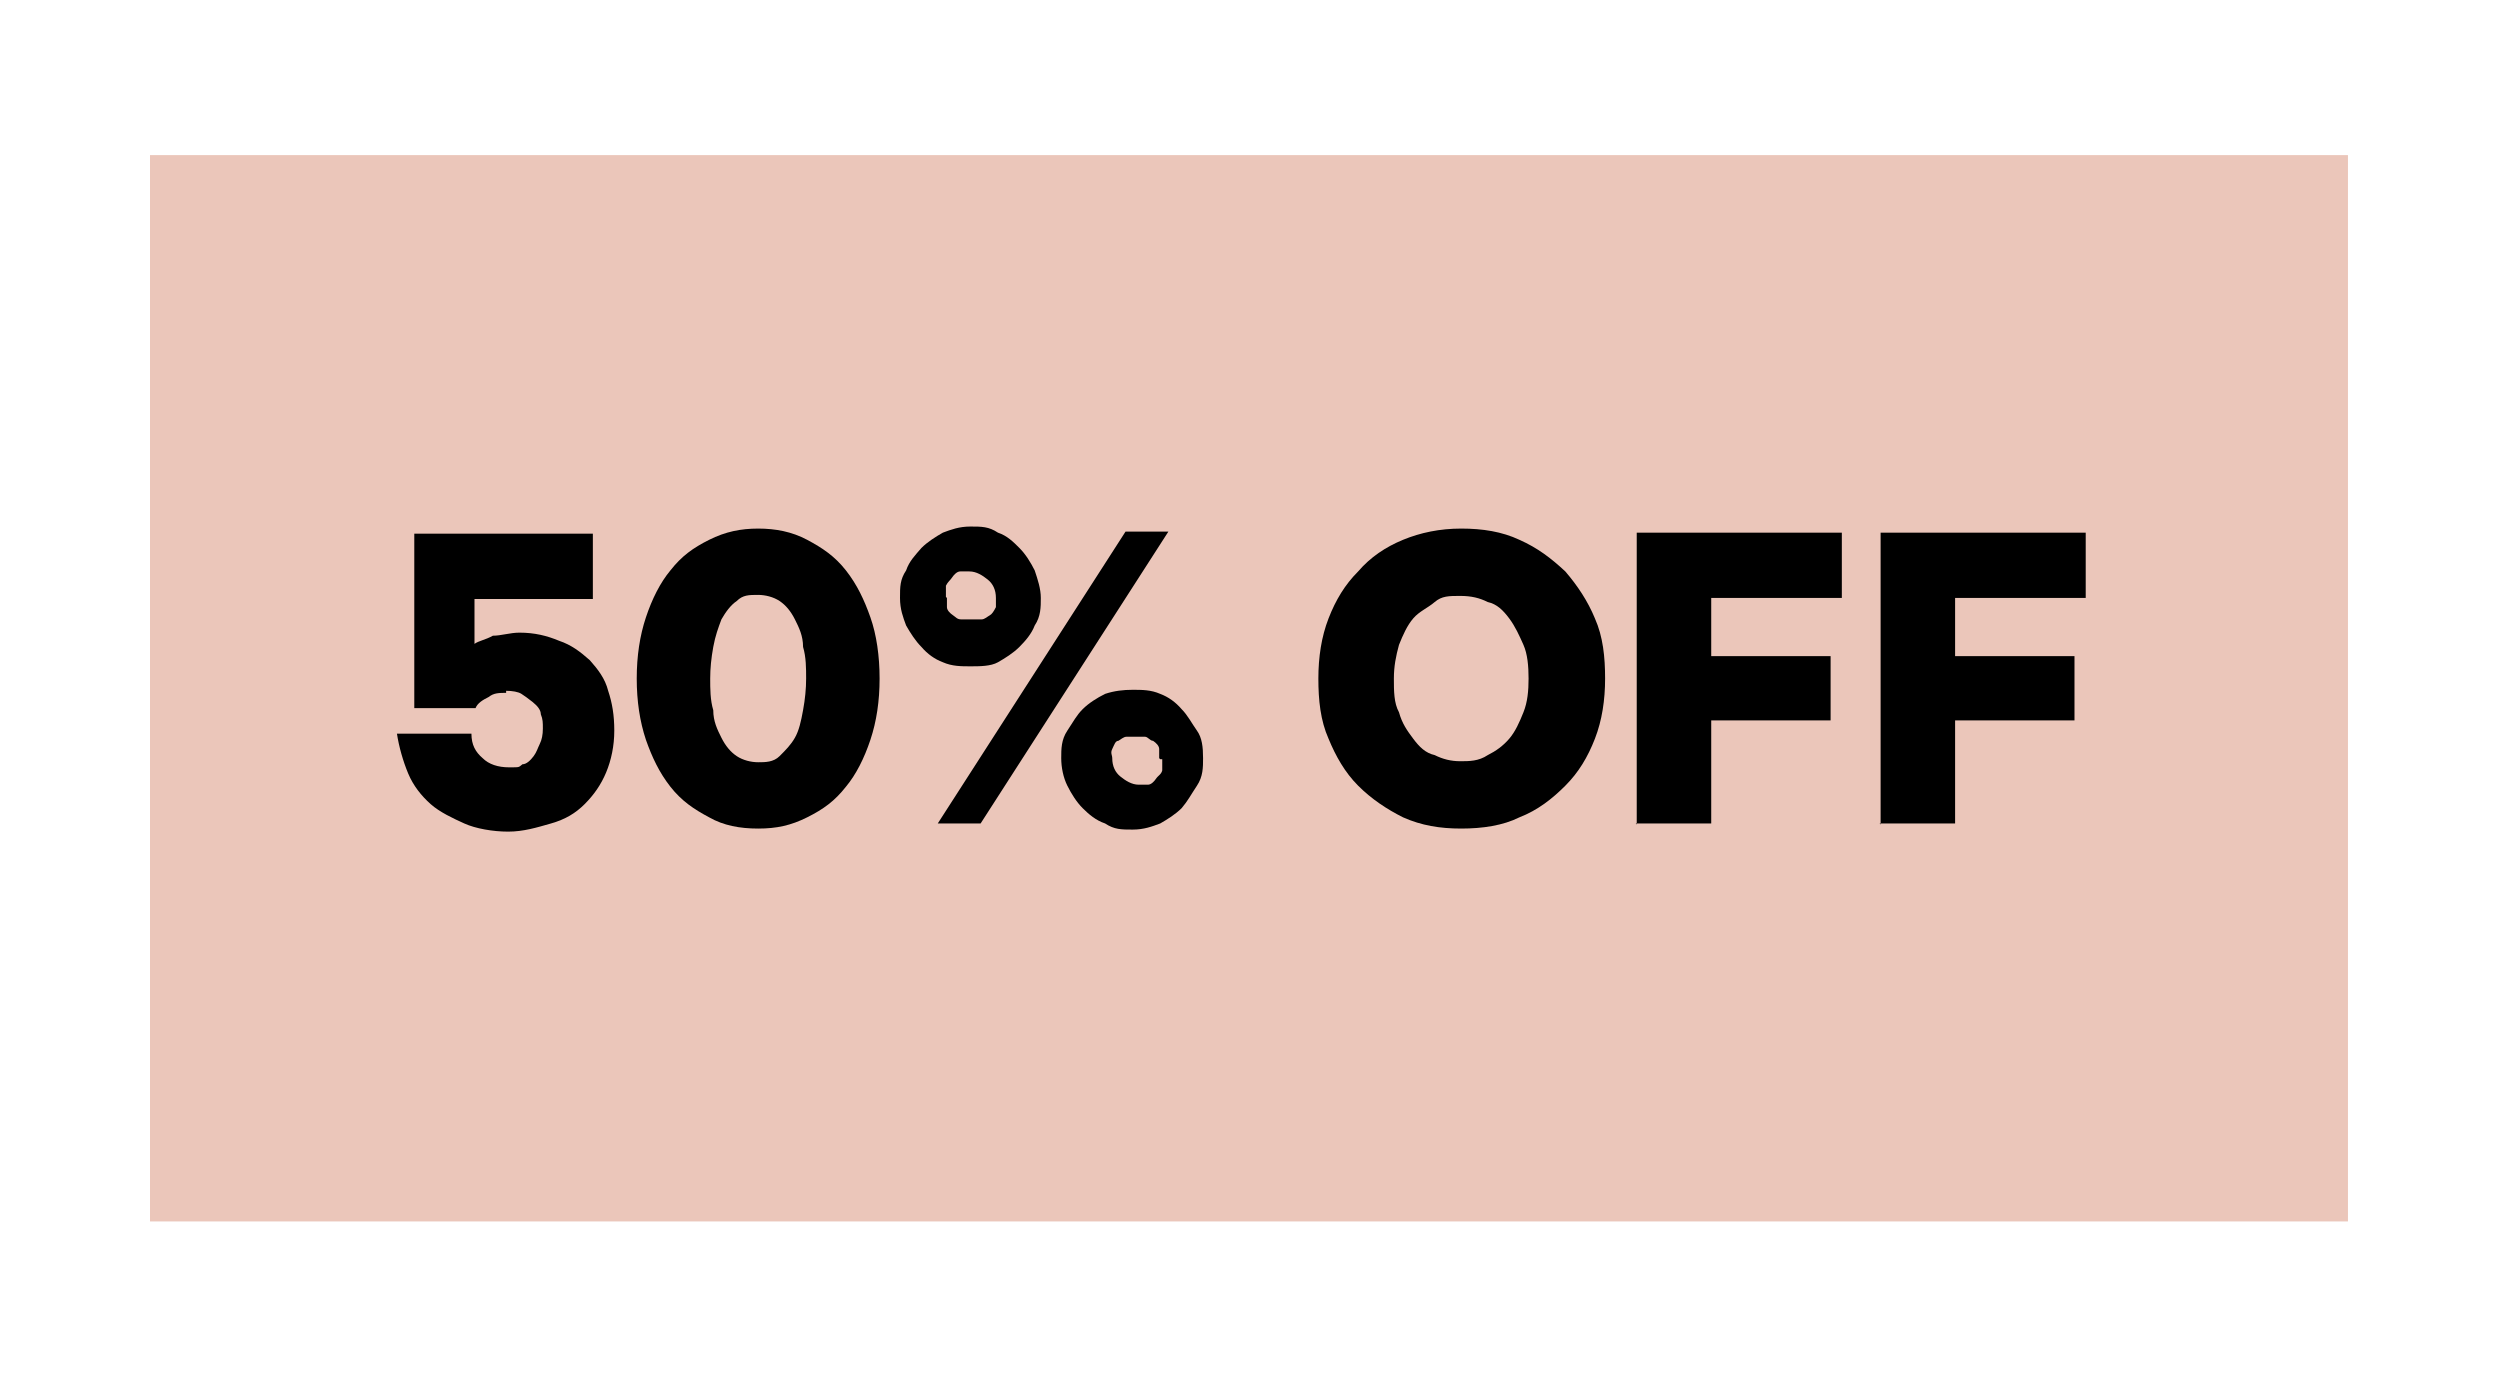
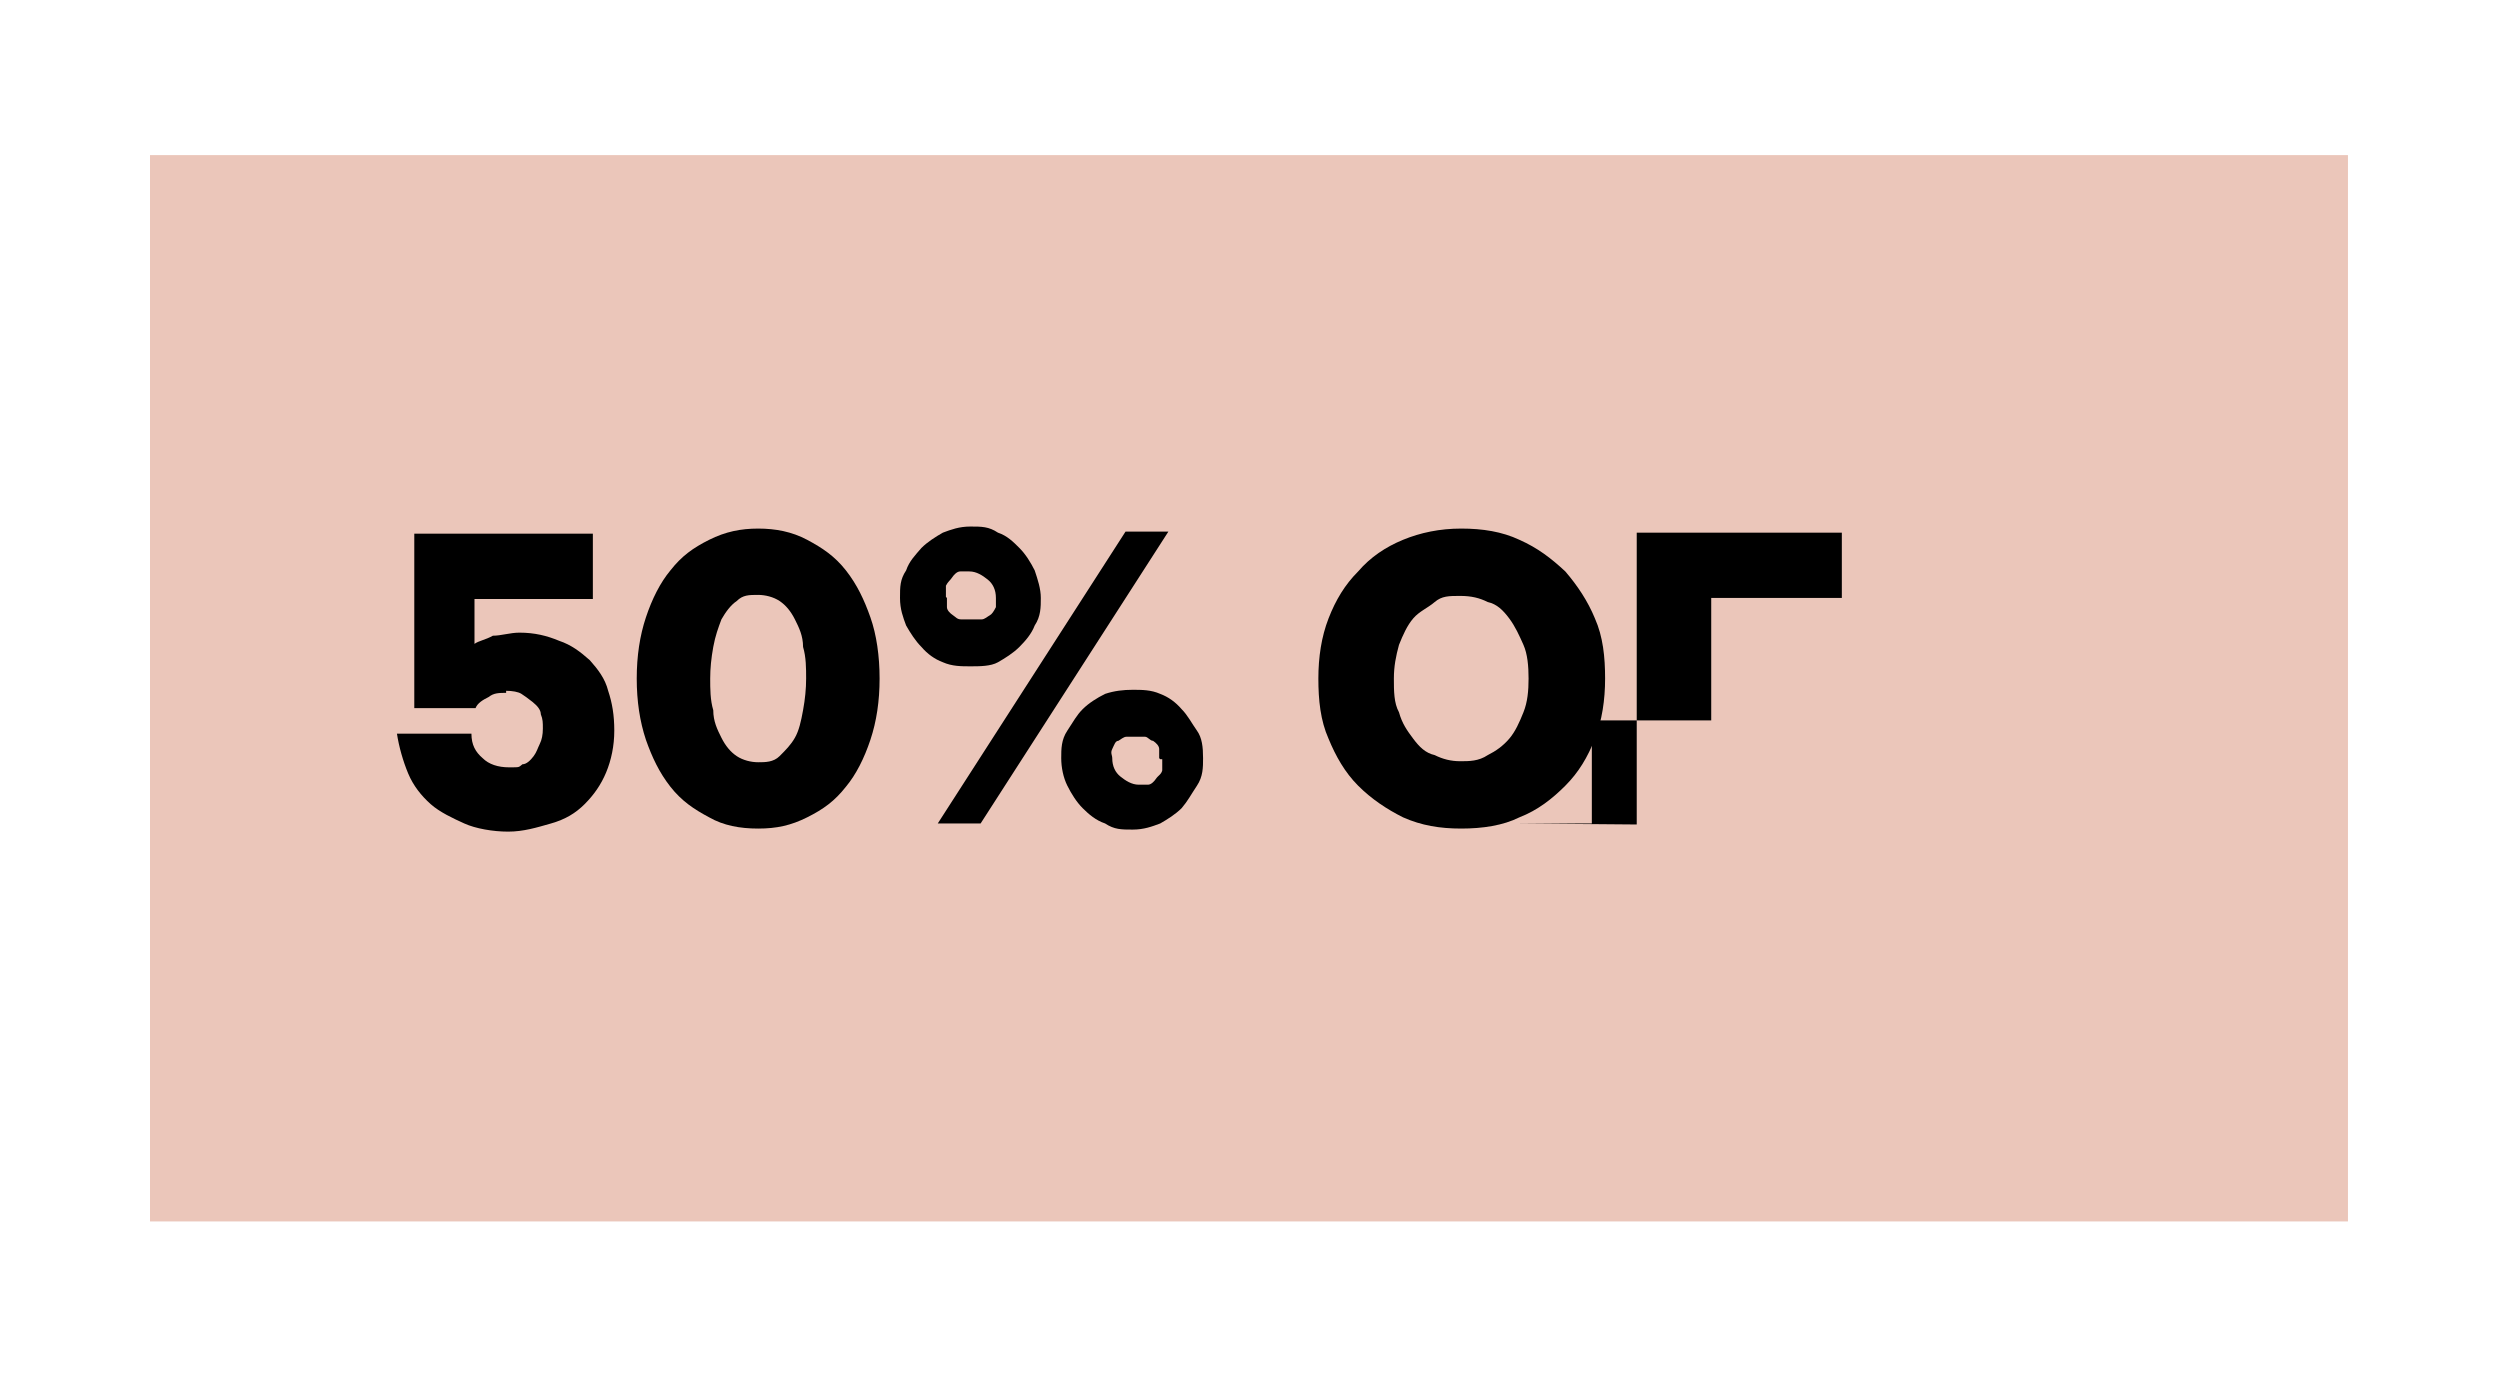
<svg xmlns="http://www.w3.org/2000/svg" id="Layer_1" version="1.1" viewBox="0 0 245 135">
  <defs>
    <style>
      .st0 {
        fill: #ebc6ba;
      }
    </style>
  </defs>
  <g id="Capa_1">
    <g id="Capa_1-2">
      <rect class="st0" x="14.7" y="15.2" width="215.4" height="104.5" />
    </g>
  </g>
  <g>
    <path d="M49.7,67.9c-.8,0-1.3,0-1.8.4-.6.3-1.1.6-1.3,1.1h-6v-17.1h17.5v6.4h-11.6v4.4c.4-.3,1.1-.4,1.8-.8.8,0,1.7-.3,2.6-.3,1.5,0,2.7.3,3.9.8,1.2.4,2.1,1.1,3,1.9.8.9,1.5,1.8,1.8,3,.4,1.2.6,2.4.6,3.9s-.3,2.9-.8,4.1-1.2,2.2-2.1,3.1-1.9,1.5-3.3,1.9-2.7.8-4.2.8-3.2-.3-4.3-.8-2.4-1.1-3.3-1.9-1.7-1.8-2.2-3-.9-2.6-1.1-3.9h7.3c0,1.1.4,1.8,1.1,2.4.6.6,1.5.9,2.6.9s.9,0,1.3-.3c.4,0,.8-.4,1.1-.8s.4-.8.6-1.2.3-.9.3-1.5,0-.9-.2-1.4c0-.4-.3-.8-.8-1.2s-.8-.6-1.1-.8-.9-.3-1.5-.3v.2Z" />
    <path d="M74.3,81.2c-1.8,0-3.4-.3-4.8-1.1-1.5-.8-2.7-1.6-3.8-3s-1.8-2.9-2.4-4.6c-.6-1.8-.9-3.8-.9-6s.3-4.2.9-6c.6-1.8,1.4-3.4,2.4-4.6,1.1-1.4,2.2-2.2,3.8-3s3.1-1.1,4.8-1.1,3.3.3,4.8,1.1,2.7,1.6,3.8,3,1.8,2.9,2.4,4.6.9,3.8.9,6-.3,4.2-.9,6-1.4,3.4-2.4,4.6c-1.1,1.4-2.2,2.2-3.8,3s-3,1.1-4.8,1.1ZM74.3,58.3c-.9,0-1.5,0-2.1.6-.6.4-1.1,1.1-1.5,1.8-.3.8-.6,1.6-.8,2.7s-.3,2.1-.3,3.1,0,2.1.3,3.1c0,1.1.4,1.9.8,2.7s.9,1.4,1.5,1.8,1.4.6,2.1.6,1.5,0,2.1-.6,1.1-1.1,1.5-1.8.6-1.6.8-2.7.3-2.1.3-3.1,0-2.1-.3-3.1c0-1.1-.4-1.9-.8-2.7s-.9-1.4-1.5-1.8-1.4-.6-2.1-.6Z" />
    <path d="M102,58.6c0,.9,0,1.8-.6,2.7-.3.8-.9,1.5-1.5,2.1s-1.4,1.1-2.1,1.5-1.8.4-2.7.4-1.8,0-2.7-.4c-.8-.3-1.5-.8-2.1-1.5-.6-.6-1.1-1.4-1.5-2.1-.3-.8-.6-1.6-.6-2.7s0-1.8.6-2.7c.3-.9.9-1.5,1.5-2.2.6-.6,1.4-1.1,2.1-1.5.8-.3,1.6-.6,2.7-.6s1.8,0,2.7.6c.9.3,1.5.9,2.1,1.5s1.1,1.4,1.5,2.2c.3.9.6,1.8.6,2.7ZM110.3,52.1h4.2l-18.4,28.6h-4.2l18.4-28.6ZM92.8,58.6c0,.3,0,.6,0,.9,0,.3.3.6.6.8s.4.4.8.4.6,0,.9,0,.6,0,1.1,0c.3,0,.6-.3.8-.4s.4-.4.6-.8c0-.3,0-.6,0-.9,0-.8-.3-1.4-.8-1.8s-1.1-.8-1.8-.8-.6,0-.9,0c-.3,0-.6.3-.8.6s-.4.4-.6.8c0,.3,0,.6,0,1.1ZM117.9,74.3c0,.9,0,1.8-.6,2.7s-.9,1.5-1.5,2.2c-.6.6-1.4,1.1-2.1,1.5-.8.3-1.6.6-2.7.6s-1.8,0-2.7-.6c-.9-.3-1.6-.9-2.2-1.5s-1.1-1.4-1.5-2.2-.6-1.8-.6-2.7,0-1.8.6-2.7.9-1.5,1.5-2.1,1.4-1.1,2.2-1.5c.9-.3,1.8-.4,2.7-.4s1.8,0,2.7.4c.8.3,1.5.8,2.1,1.5.6.6,1,1.4,1.5,2.1s.6,1.6.6,2.7ZM113.6,74.3c0-.3,0-.6,0-.9,0-.3-.3-.6-.6-.8-.3,0-.5-.4-.8-.4s-.6,0-.9,0-.6,0-.9,0c-.3,0-.6.3-.8.4-.3,0-.4.4-.6.8s0,.6,0,.9c0,.8.3,1.4.8,1.8s1.1.8,1.8.8.6,0,.9,0c.3,0,.6-.3.8-.6s.5-.4.6-.8c0-.3,0-.6,0-1.1h-.2Z" />
    <path d="M157.3,66.5c0,2.1-.3,4.1-1,5.9s-1.6,3.3-2.9,4.6-2.7,2.4-4.5,3.1c-1.6.8-3.6,1.1-5.7,1.1s-3.9-.3-5.7-1.1c-1.6-.8-3.1-1.8-4.4-3.1s-2.2-2.9-2.9-4.6c-.8-1.8-1-3.8-1-5.9s.3-4.1,1-5.9,1.6-3.3,2.9-4.6c1.2-1.4,2.7-2.4,4.4-3.1s3.6-1.1,5.7-1.1,4,.3,5.7,1.1c1.8.8,3.1,1.8,4.5,3.1,1.2,1.4,2.2,2.9,2.9,4.6.8,1.8,1,3.8,1,5.9ZM149.8,66.5c0-1.2-.1-2.4-.5-3.3s-.8-1.8-1.4-2.6-1.2-1.4-2.1-1.6c-.8-.4-1.6-.6-2.7-.6s-1.8,0-2.5.6-1.5.9-2.1,1.6-1,1.6-1.4,2.6c-.3,1.1-.5,2.1-.5,3.3s0,2.4.5,3.3c.3,1.1.8,1.8,1.4,2.6s1.2,1.4,2.1,1.6c.8.4,1.6.6,2.5.6s1.8,0,2.7-.6c.8-.4,1.5-.9,2.1-1.6s1-1.6,1.4-2.6.5-2.1.5-3.3Z" />
-     <path d="M160.4,80.8v-28.6h20.1v6.4h-12.8v5.7h11.7v6.3h-11.7v10.1h-7.4,0Z" />
-     <path d="M184.3,80.8v-28.6h20.1v6.4h-12.8v5.7h11.7v6.3h-11.7v10.1h-7.4,0Z" />
+     <path d="M160.4,80.8v-28.6h20.1v6.4h-12.8v5.7v6.3h-11.7v10.1h-7.4,0Z" />
  </g>
</svg>